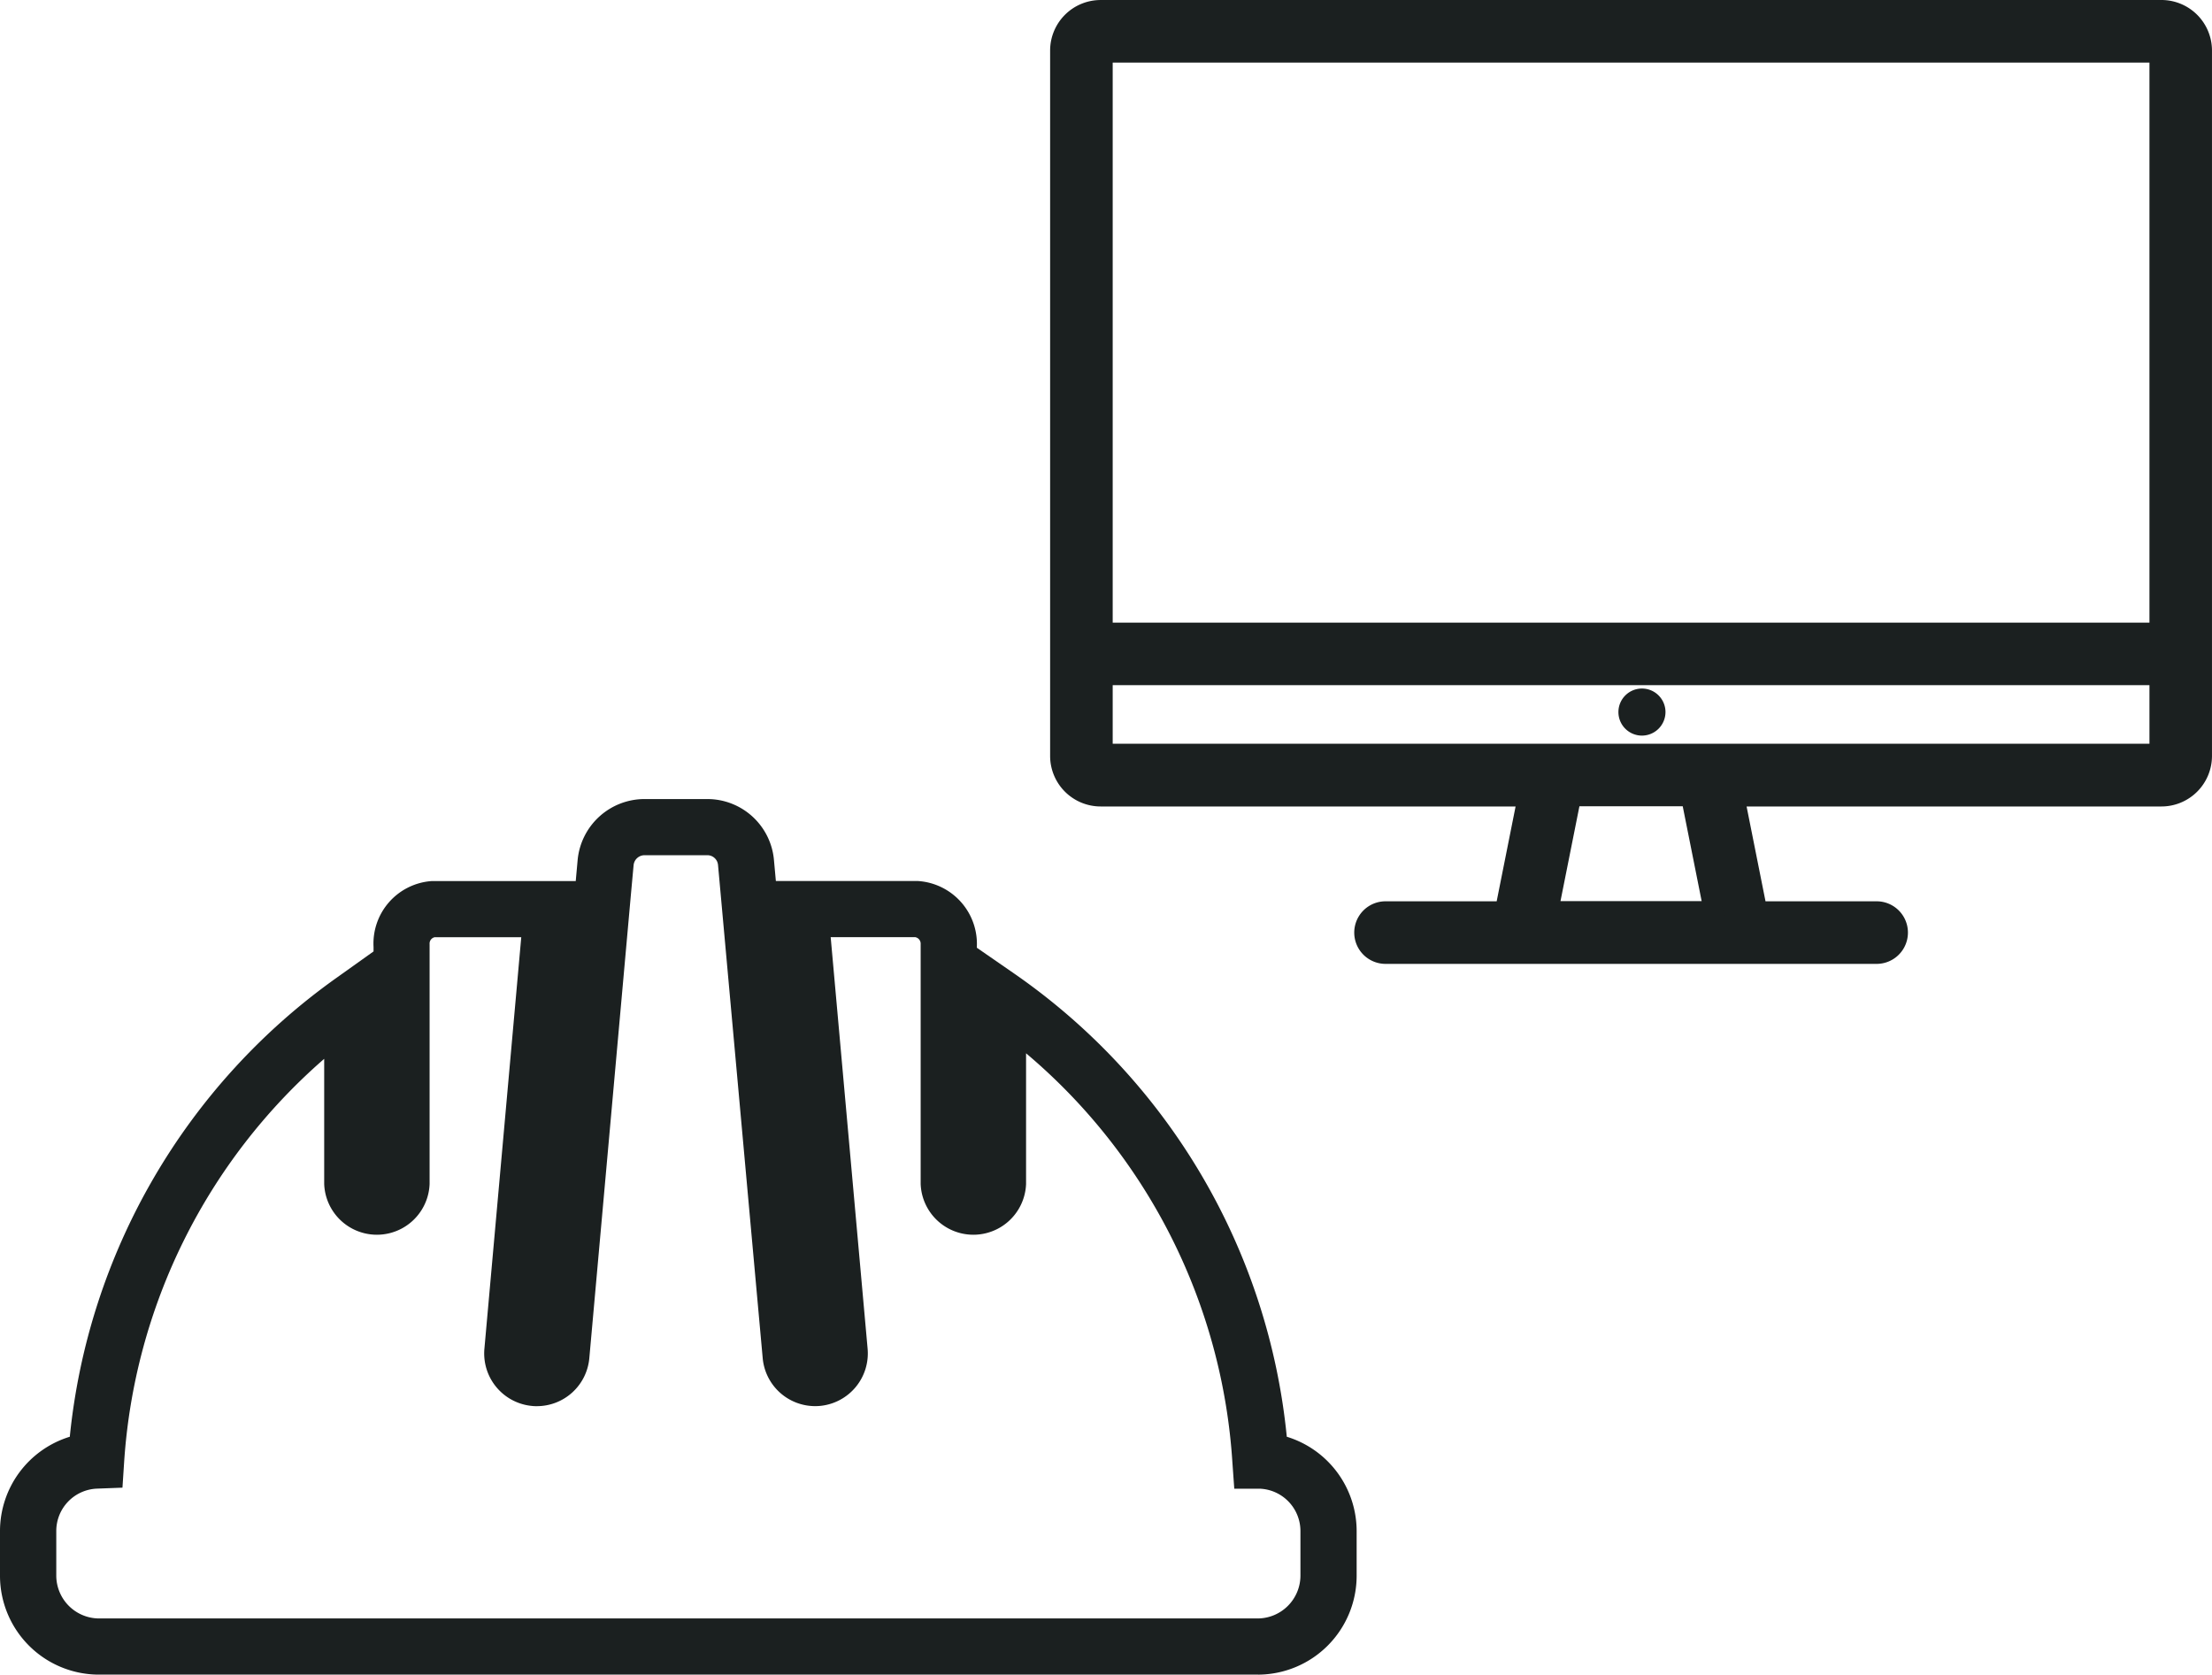
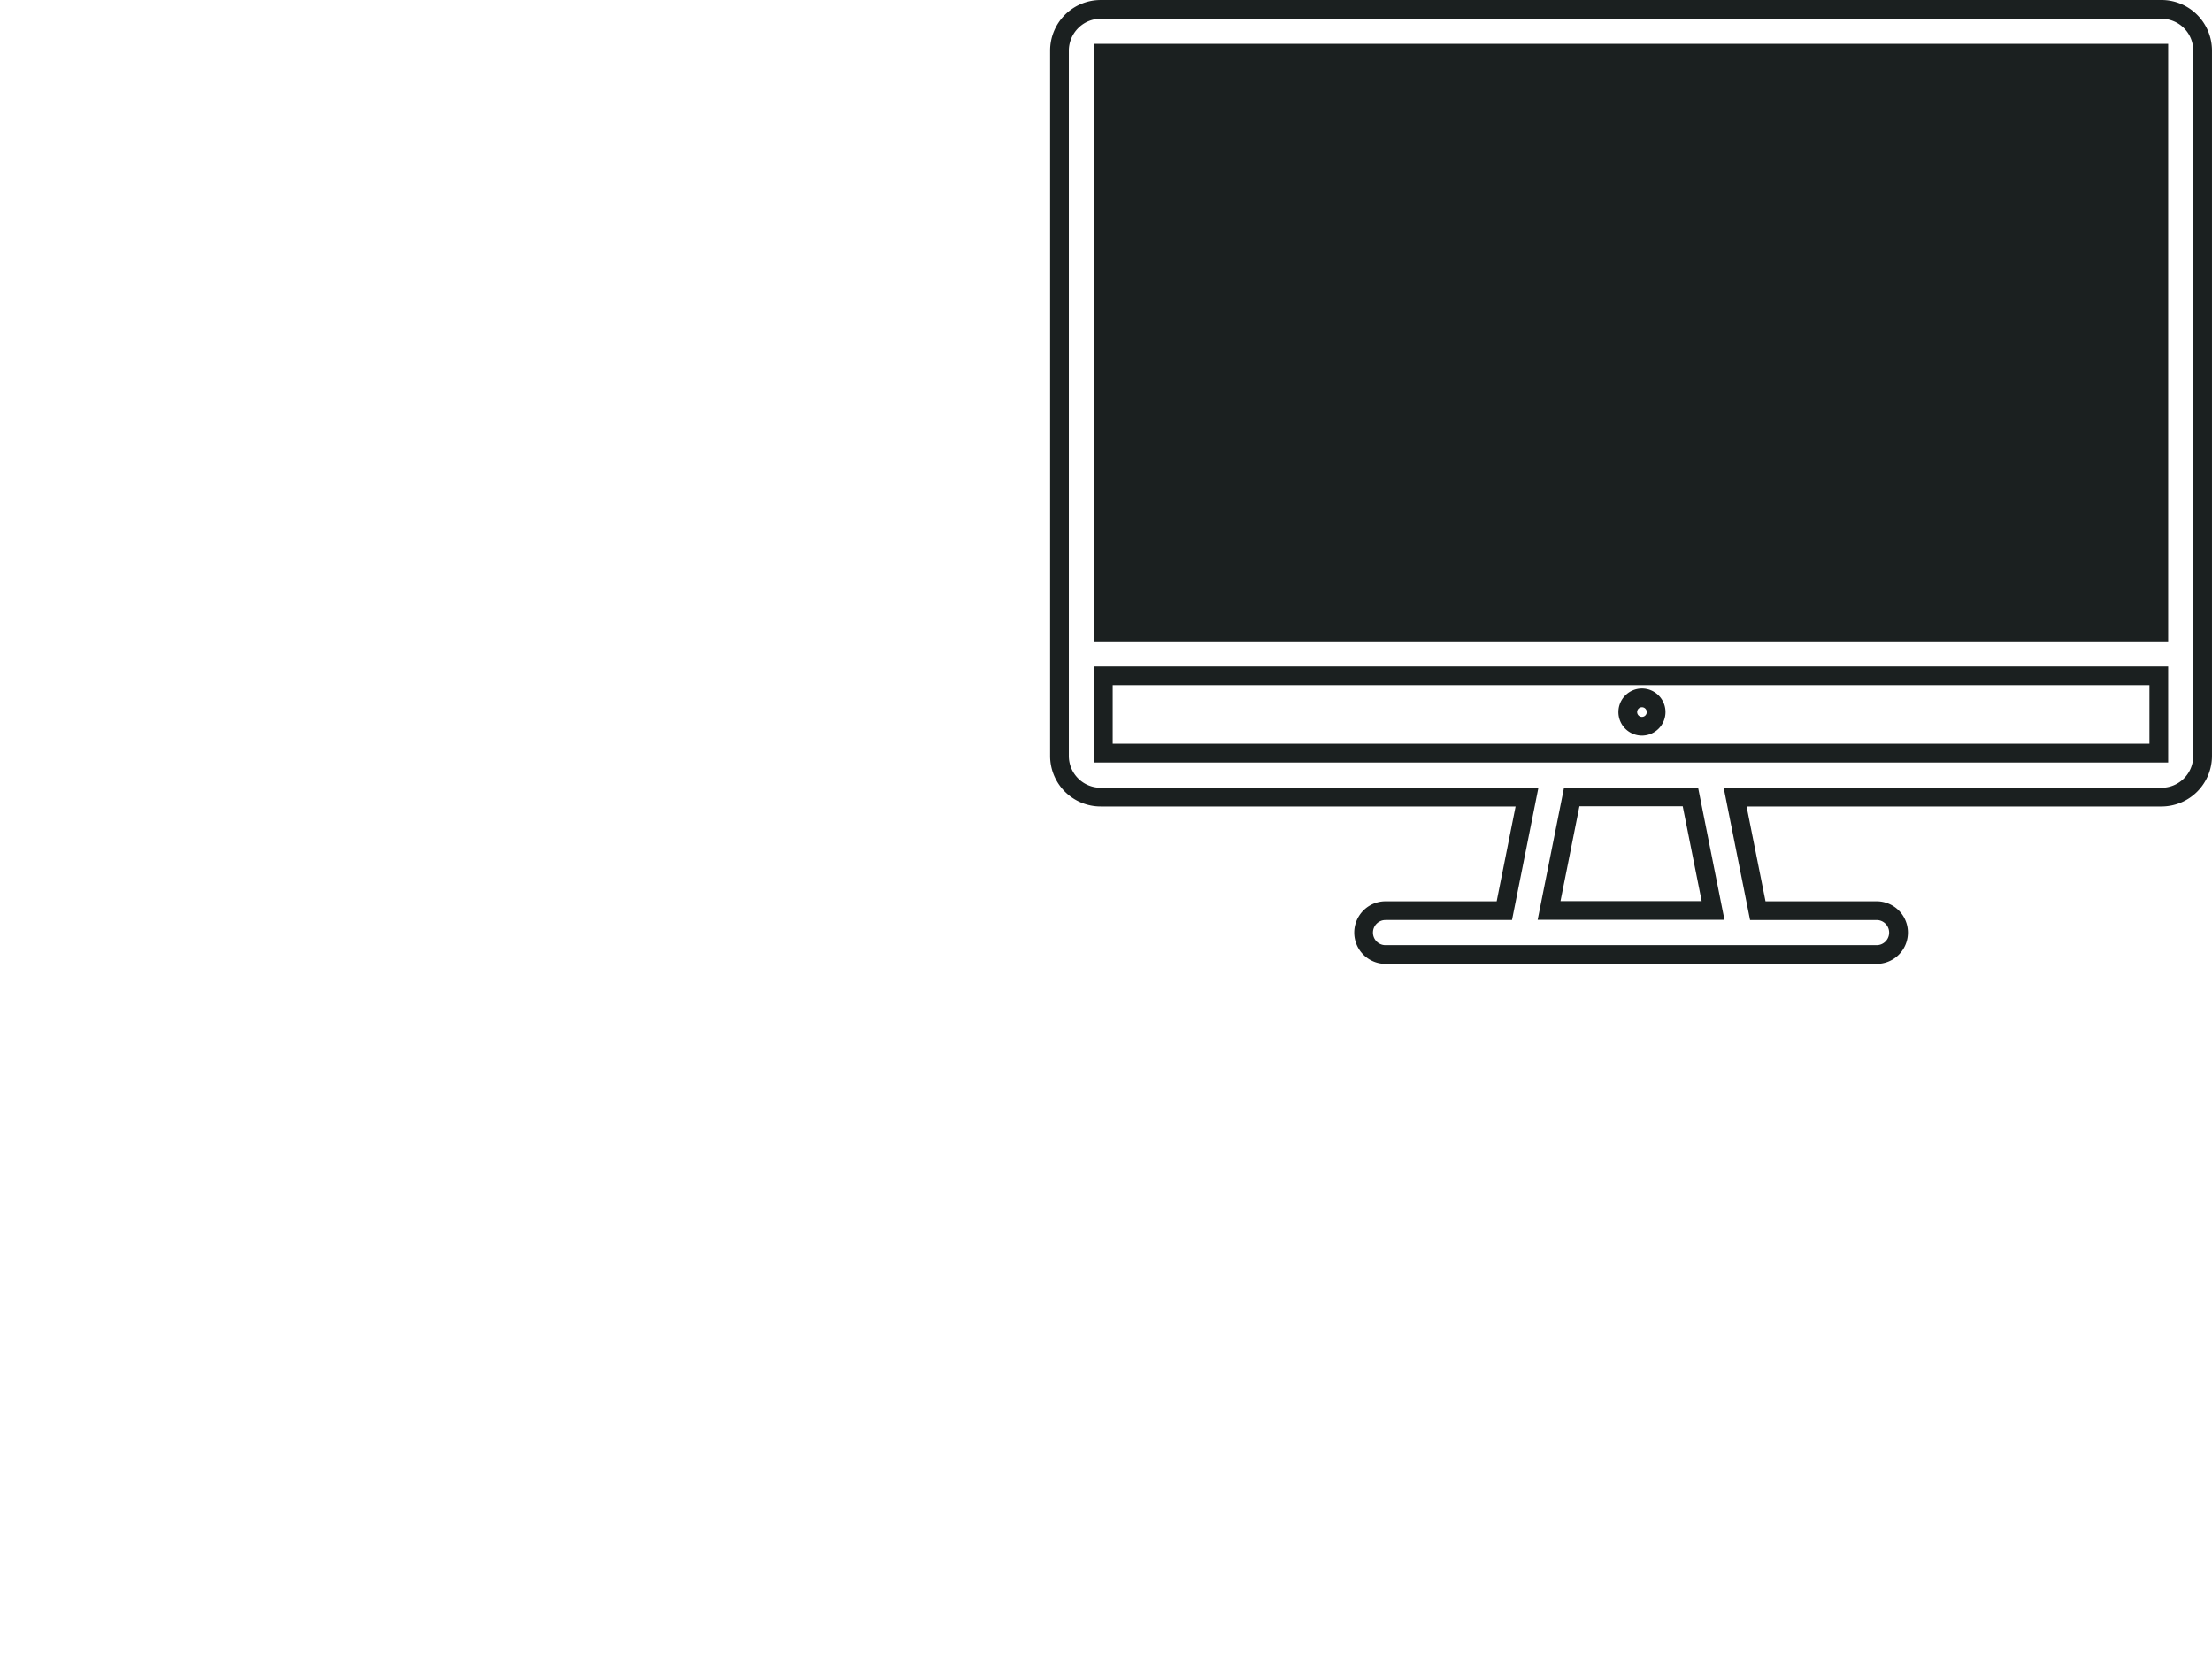
<svg xmlns="http://www.w3.org/2000/svg" width="118.149" height="89.443" viewBox="0 0 118.149 89.443">
  <g transform="translate(-1482.995 -824.465)">
    <g transform="translate(-1855 264)">
-       <path d="M71.952,52.179H10a5.285,5.285,0,0,1-5.252-5.252V44.512a5.275,5.275,0,0,1,3.728-5.038A34.26,34.26,0,0,1,22.7,14.979l2-1.426v-.238A3.345,3.345,0,0,1,27.747,9.8l.065-.006H35.5l.1-1.109a3.591,3.591,0,0,1,3.577-3.27h3.354a3.571,3.571,0,0,1,3.558,3.278l.1,1.1h7.6l.061.005a3.366,3.366,0,0,1,3.074,3.516v.042l1.985,1.373a34.173,34.173,0,0,1,14.57,24.745,5.275,5.275,0,0,1,3.731,5.037v2.417a5.285,5.285,0,0,1-5.252,5.252Zm-61.932-3H71.942a2.293,2.293,0,0,0,2.266-2.266v-2.4a2.264,2.264,0,0,0-2.159-2.264H70.674l-.1-1.4A31.168,31.168,0,0,0,59.553,18.994v6.98a2.817,2.817,0,0,1-5.63,0V13.163a.355.355,0,0,0-.286-.371h-4.52L51.09,34.774a2.817,2.817,0,0,1-2.551,3.054c-.084.008-.169.011-.253.011a2.814,2.814,0,0,1-2.8-2.563L43.1,8.939a.573.573,0,0,0-.569-.525H39.182a.589.589,0,0,0-.592.539l-.131,1.425-2.234,24.9a2.814,2.814,0,0,1-2.8,2.563,1.947,1.947,0,0,1-.253-.011,2.817,2.817,0,0,1-2.551-3.055L32.59,12.793H27.969a.347.347,0,0,0-.275.364V25.974a2.817,2.817,0,0,1-5.63,0V19.29A31.259,31.259,0,0,0,11.377,40.845l-.088,1.349-1.351.051a2.264,2.264,0,0,0-2.184,2.267v2.4a2.293,2.293,0,0,0,2.265,2.267Z" transform="translate(3333.247 597.728)" fill="#1b2020" />
-     </g>
+       </g>
    <g transform="translate(1408.885 612.928)">
-       <path d="M189.558,212.037H132.9a2.2,2.2,0,0,0-2.2,2.2v37.673a2.2,2.2,0,0,0,2.2,2.2h22.771l-1.21,6.065h-6.346a1.171,1.171,0,0,0,0,2.342h26.229a1.171,1.171,0,0,0,0-2.342H168l-1.21-6.065h22.771a2.2,2.2,0,0,0,2.2-2.2v-37.68a2.2,2.2,0,0,0-2.2-2.194Zm-.141,2.342v30.912H133.042V214.379ZM165.609,260.17H156.85l1.21-6.065H164.4Zm.71-8.407H133.042v-4.129h56.376v4.129h-23.1Z" transform="translate(0 0)" fill="#1b2020" />
-       <path d="M189.558,211.537a2.7,2.7,0,0,1,2.7,2.692v37.682a2.7,2.7,0,0,1-2.7,2.7H167.4l1.011,5.065h5.936a1.671,1.671,0,0,1,0,3.342H148.115a1.671,1.671,0,0,1,0-3.342h5.936l1.011-5.065H132.9a2.7,2.7,0,0,1-2.7-2.7V214.238a2.7,2.7,0,0,1,2.7-2.7h56.657Zm0,42.075a1.7,1.7,0,0,0,1.7-1.7v-37.68a1.7,1.7,0,0,0-1.7-1.694H132.9a1.69,1.69,0,0,0-1.2.5,1.713,1.713,0,0,0-.5,1.2v37.673a1.7,1.7,0,0,0,1.7,1.7h23.38l-1.41,7.065h-6.756a.671.671,0,0,0,0,1.342h26.229a.671.671,0,0,0,0-1.342h-6.757l-1.41-7.065Zm-57.016-39.733h57.376v31.912H132.542Zm56.376,1H133.542v29.912h55.376Zm-56.376,32.254h57.376v5.129H132.542Zm56.376,1H133.542v3.129h55.376ZM157.65,253.6h7.159l1.409,7.065h-9.978Zm6.339,1h-5.518l-1.011,5.065H165Z" transform="translate(0 0)" fill="#1b2020" />
-       <path d="M598.753,778.116a.757.757,0,1,1-.757-.757.757.757,0,0,1,.757.757" transform="translate(-436.189 -528.547)" fill="#1b2020" />
+       <path d="M189.558,211.537a2.7,2.7,0,0,1,2.7,2.692v37.682a2.7,2.7,0,0,1-2.7,2.7H167.4l1.011,5.065h5.936a1.671,1.671,0,0,1,0,3.342H148.115a1.671,1.671,0,0,1,0-3.342h5.936l1.011-5.065H132.9a2.7,2.7,0,0,1-2.7-2.7V214.238a2.7,2.7,0,0,1,2.7-2.7h56.657Zm0,42.075a1.7,1.7,0,0,0,1.7-1.7v-37.68a1.7,1.7,0,0,0-1.7-1.694H132.9a1.69,1.69,0,0,0-1.2.5,1.713,1.713,0,0,0-.5,1.2v37.673a1.7,1.7,0,0,0,1.7,1.7h23.38l-1.41,7.065h-6.756a.671.671,0,0,0,0,1.342h26.229a.671.671,0,0,0,0-1.342h-6.757l-1.41-7.065Zm-57.016-39.733h57.376v31.912H132.542Zm56.376,1H133.542h55.376Zm-56.376,32.254h57.376v5.129H132.542Zm56.376,1H133.542v3.129h55.376ZM157.65,253.6h7.159l1.409,7.065h-9.978Zm6.339,1h-5.518l-1.011,5.065H165Z" transform="translate(0 0)" fill="#1b2020" />
      <path d="M598,779.373a1.257,1.257,0,1,1,1.257-1.257A1.259,1.259,0,0,1,598,779.373Zm0-1.514a.257.257,0,1,0,.257.257A.257.257,0,0,0,598,777.859Z" transform="translate(-436.189 -528.547)" fill="#1b2020" />
    </g>
  </g>
</svg>